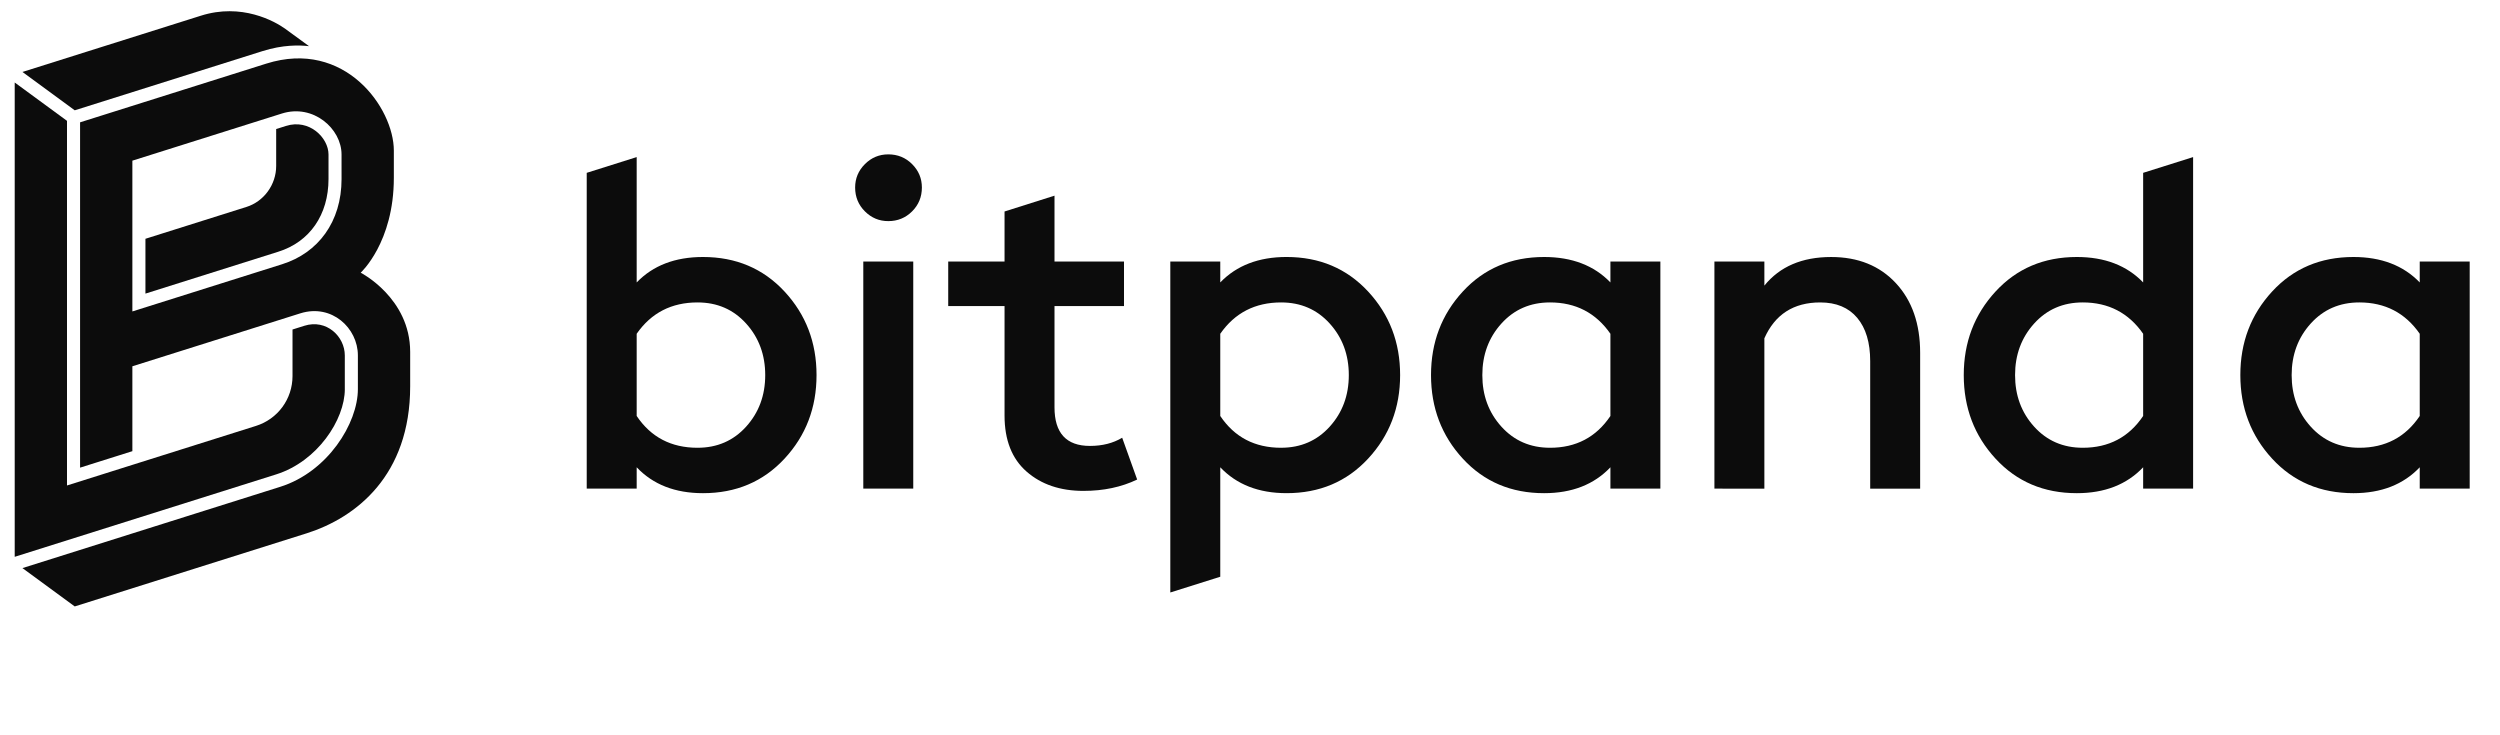
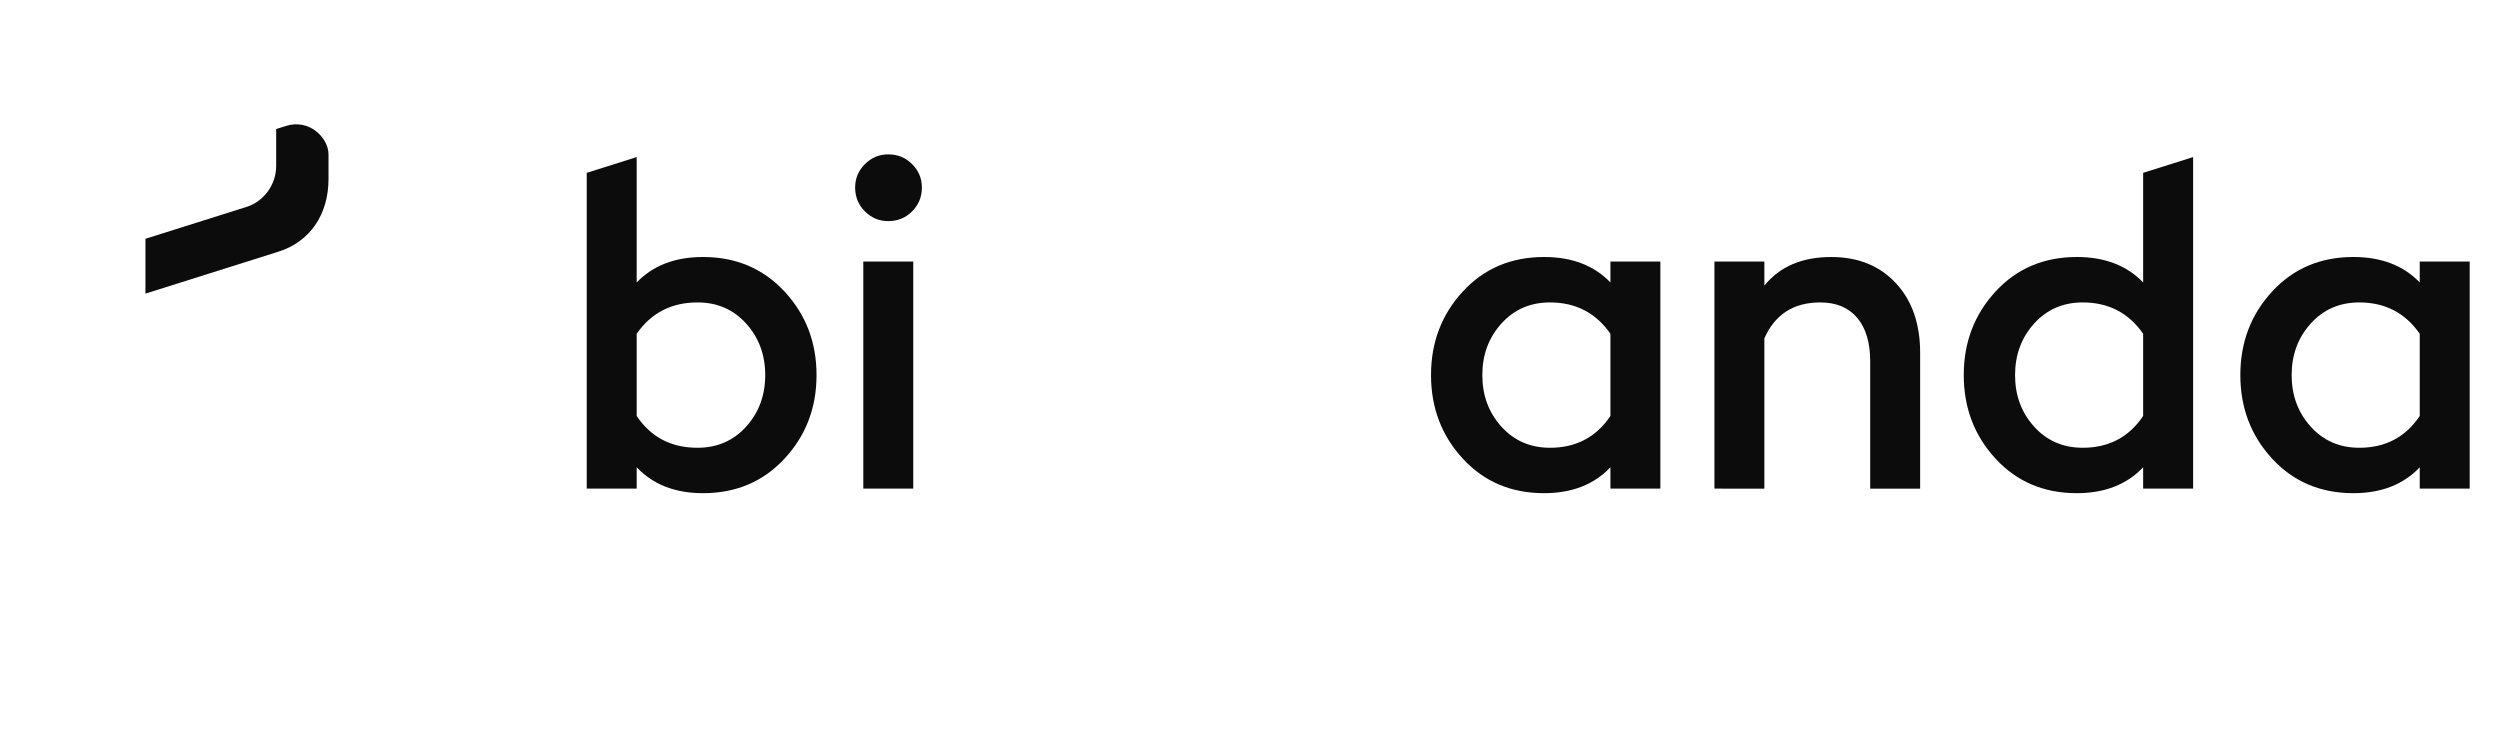
<svg xmlns="http://www.w3.org/2000/svg" id="headerImageSvg" height="90px" viewBox="0 0 170 50" width="306px">
  <g fill="#0c0c0c" fill-rule="evenodd" transform="translate(1 .763)">
    <path d="m46.803 32.773c-1.895 0-3.397-.587-4.509-1.761v1.452h-3.397v-21.474l3.397-1.071v8.524c1.112-1.153 2.614-1.73 4.509-1.73 2.244 0 4.092.783 5.544 2.347 1.452 1.565 2.177 3.459 2.177 5.683s-.726 4.118-2.177 5.683c-1.451 1.565-3.3 2.347-5.544 2.347m-.371-3.088c1.338 0 2.44-.479 3.305-1.436.865-.957 1.298-2.126 1.298-3.505 0-1.379-.432-2.548-1.298-3.506-.864-.957-1.966-1.436-3.305-1.436-1.771 0-3.15.71-4.138 2.131v5.59c.968 1.442 2.347 2.162 4.138 2.162" />
    <path d="m59.403 14.273c-.618 0-1.148-.221-1.59-.664-.443-.443-.664-.983-.664-1.621 0-.618.221-1.148.664-1.59.442-.443.973-.664 1.59-.664.638 0 1.179.221 1.621.664.442.443.664.973.664 1.59 0 .638-.222 1.179-.664 1.621-.443.443-.983.664-1.621.664zm-1.699 18.191h3.397v-15.442h-3.397z" />
-     <path d="m72.683 32.618c-1.586 0-2.877-.437-3.876-1.313-.999-.875-1.498-2.146-1.498-3.814v-7.443h-3.83v-3.027h3.83v-3.402l3.397-1.076v4.478h4.726v3.027h-4.726v6.887c0 1.75.803 2.625 2.409 2.625.844 0 1.575-.185 2.193-.556l1.019 2.842c-1.071.515-2.285.772-3.644.772" />
-     <path d="m78.581 39.526v-22.505h3.397v1.421c1.112-1.153 2.615-1.73 4.509-1.73 2.244 0 4.092.783 5.544 2.347 1.451 1.565 2.177 3.459 2.177 5.683 0 2.224-.726 4.118-2.177 5.683-1.452 1.565-3.3 2.347-5.544 2.347-1.895 0-3.397-.587-4.509-1.76v7.443zm7.536-9.842c1.338 0 2.44-.479 3.305-1.436.865-.957 1.297-2.126 1.297-3.505 0-1.379-.432-2.548-1.297-3.505-.865-.957-1.967-1.436-3.305-1.436-1.771 0-3.15.71-4.139 2.131v5.59c.968 1.442 2.347 2.162 4.139 2.162z" />
    <path d="m103.999 32.773c-2.244 0-4.087-.782-5.528-2.347-1.441-1.564-2.162-3.459-2.162-5.683s.72-4.118 2.162-5.683c1.441-1.564 3.284-2.347 5.528-2.347 1.894 0 3.397.576 4.509 1.73v-1.421h3.397v15.442h-3.397v-1.452c-1.112 1.174-2.615 1.761-4.509 1.761m.401-3.088c1.771 0 3.14-.72 4.108-2.162v-5.59c-.988-1.421-2.358-2.131-4.108-2.131-1.338 0-2.44.479-3.305 1.436-.865.958-1.297 2.126-1.297 3.506 0 1.38.432 2.548 1.297 3.505.865.957 1.966 1.436 3.305 1.436" />
    <path d="m115.58 32.464v-15.442h3.397v1.637c1.05-1.297 2.564-1.945 4.54-1.945 1.832 0 3.299.592 4.401 1.776 1.101 1.184 1.652 2.764 1.652 4.741v9.234h-3.397v-8.678c0-1.256-.294-2.234-.88-2.934-.587-.7-1.426-1.05-2.517-1.05-1.812 0-3.078.814-3.799 2.44v10.223z" />
    <path d="m140.225 32.773c-2.244 0-4.087-.782-5.528-2.347-1.441-1.564-2.162-3.459-2.162-5.683s.72-4.118 2.162-5.683c1.441-1.564 3.284-2.347 5.528-2.347 1.894 0 3.397.576 4.509 1.73v-7.453l3.397-1.071v22.545h-3.397v-1.452c-1.112 1.174-2.615 1.761-4.509 1.761m.401-3.088c1.771 0 3.14-.72 4.108-2.162v-5.59c-.988-1.421-2.358-2.131-4.108-2.131-1.338 0-2.44.479-3.305 1.436-.865.958-1.297 2.126-1.297 3.506 0 1.38.432 2.548 1.297 3.505.865.957 1.966 1.436 3.305 1.436" />
    <path d="m159.033 32.773c-2.244 0-4.087-.782-5.528-2.347-1.441-1.564-2.162-3.459-2.162-5.683s.72-4.118 2.162-5.683c1.441-1.564 3.284-2.347 5.528-2.347 1.894 0 3.397.576 4.509 1.73v-1.421h3.397v15.442h-3.397v-1.452c-1.112 1.174-2.615 1.761-4.509 1.761m.401-3.088c1.771 0 3.14-.72 4.108-2.162v-5.59c-.988-1.421-2.358-2.131-4.108-2.131-1.338 0-2.44.479-3.305 1.436-.865.958-1.297 2.126-1.297 3.506 0 1.38.432 2.548 1.297 3.505.865.957 1.966 1.436 3.305 1.436" />
    <path d="m18.448 7.801h-0l-.668.211v2.515c0 1.263-.831 2.407-2.02 2.782l-6.87 2.166v3.728l9.029-2.847c2.142-.667 3.42-2.515 3.42-4.945v-1.668c0-1.139-1.306-2.444-2.89-1.942" />
-     <path d="m4.082 6.738 12.763-4.024c1.394-.439 2.5-.415 3.168-.337l-1.6-1.169c-.738-.534-2.987-1.785-5.761-.901l-12.125 3.823z" />
-     <path d="m23.527 17.78s2.254-2.046 2.254-6.443v-1.861c0-2.895-3.334-7.6-8.672-5.913l-12.664 3.993v23.482l3.556-1.121v-5.772l11.429-3.603c2.13-.665 3.906 1.006 3.906 2.864v2.289c0 2.33-2.057 5.634-5.284 6.647l-17.526 5.526 3.556 2.607 15.788-4.978c3.333-1.06 7.022-3.92 7.022-9.991v-2.338c0-3.671-3.365-5.388-3.365-5.388m-5.342-.575-10.184 3.211v-10.253l10.177-3.209c2.125-.665 4.047 1.033 4.047 2.788l.001 1.669c0 2.92-1.598 5.027-4.041 5.794" />
-     <path d="m22.447 25.694v-2.286c0-1.292-1.248-2.494-2.752-2.018l-.804.254v3.165c0 1.559-.999 2.922-2.487 3.391l-12.848 4.05-0-24.795-3.556-2.607v32.253l17.785-5.607c2.789-.879 4.663-3.708 4.663-5.799" />
  </g>
</svg>